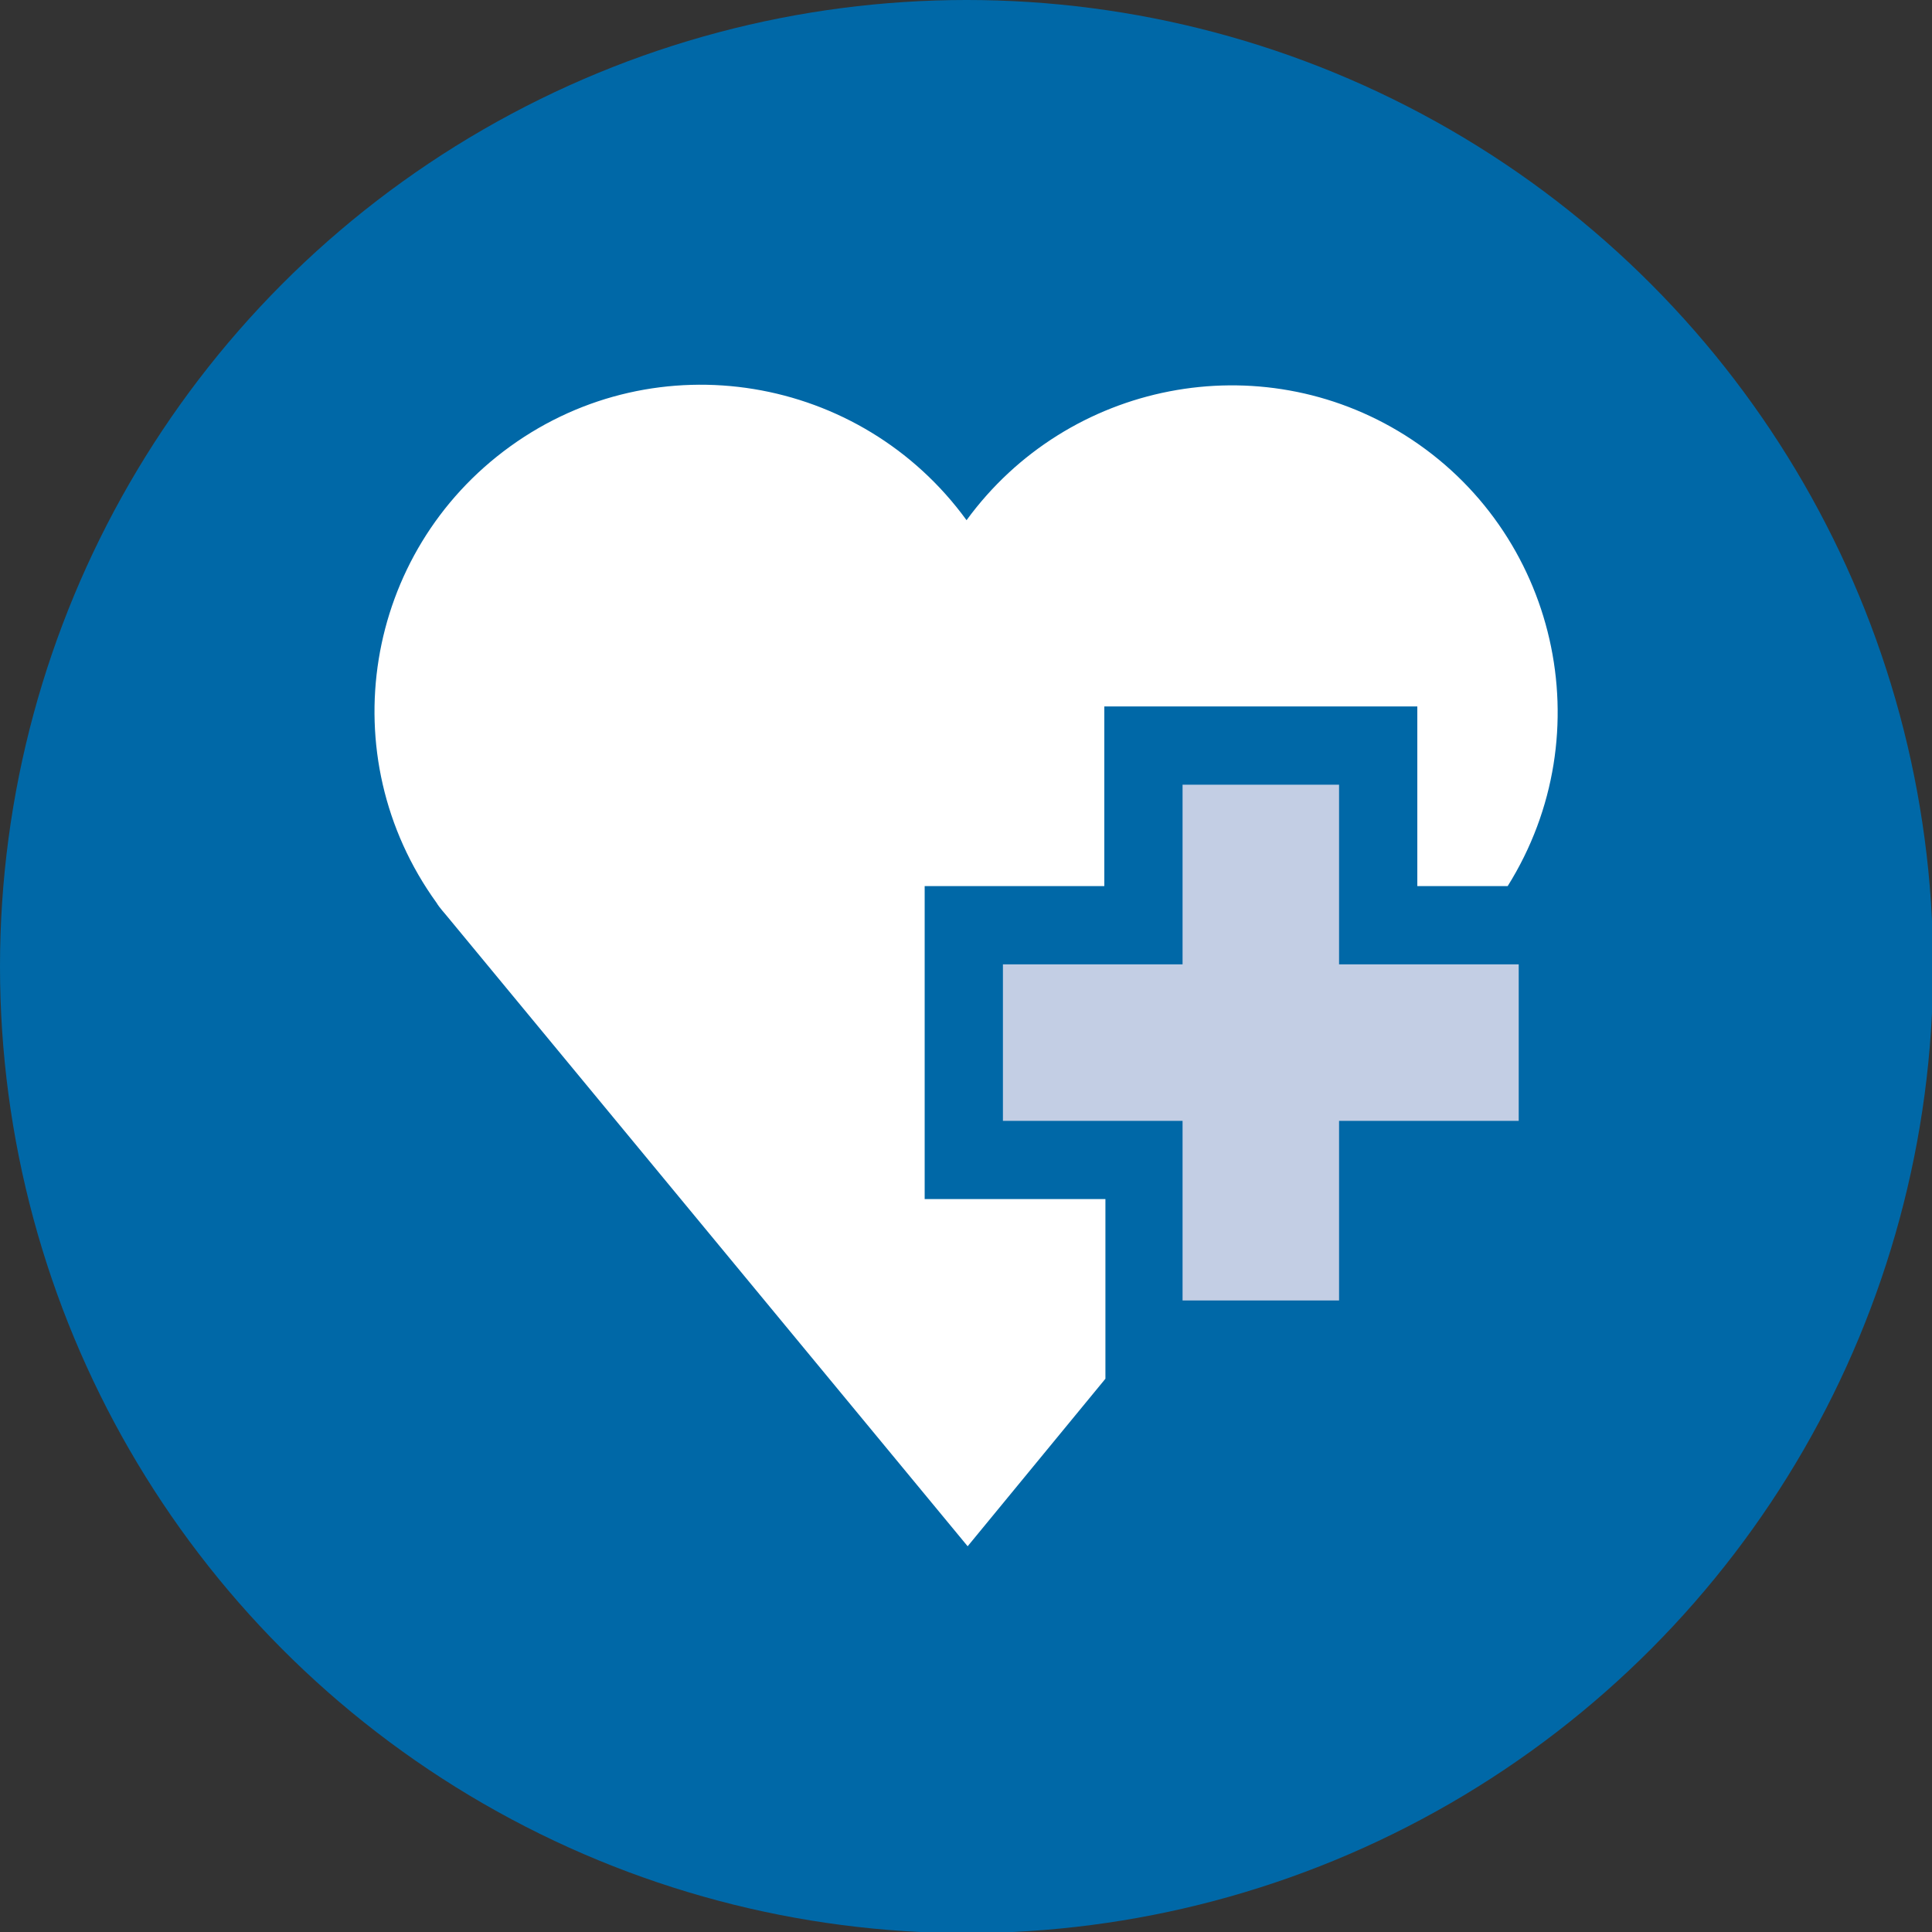
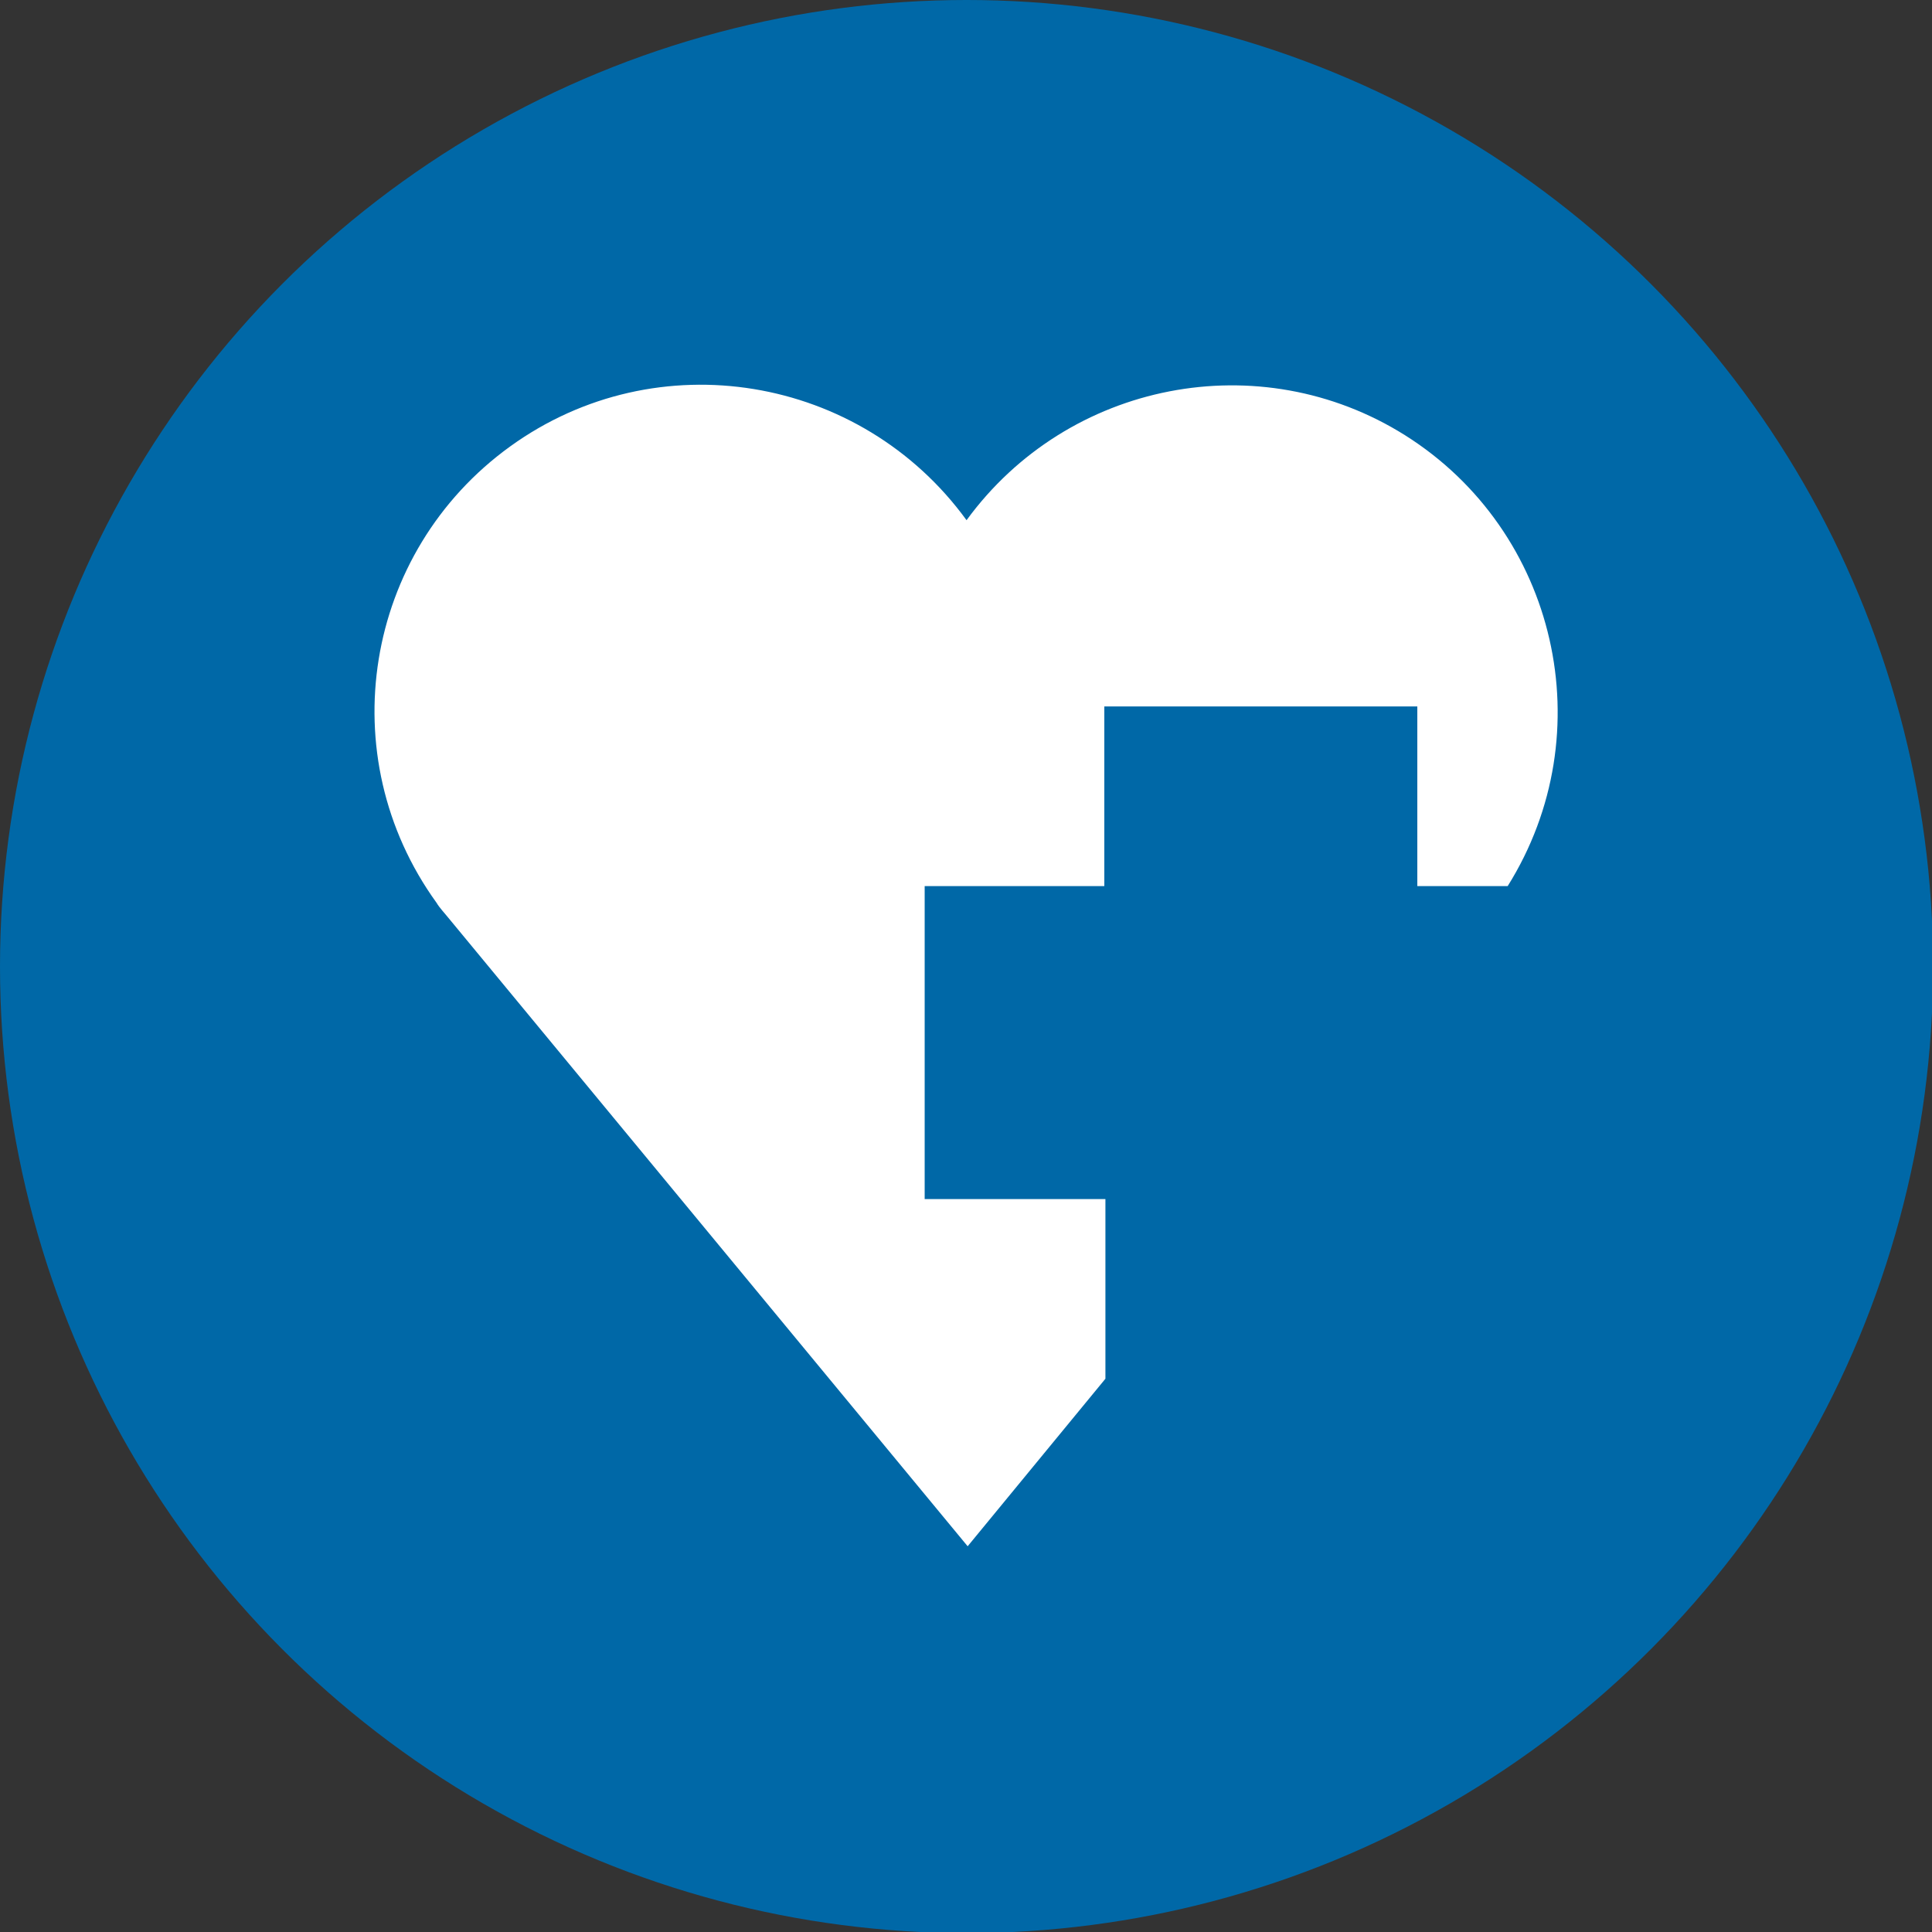
<svg xmlns="http://www.w3.org/2000/svg" xmlns:xlink="http://www.w3.org/1999/xlink" version="1.1" id="Ebene_1" x="0px" y="0px" viewBox="0 0 175.3 175.3" style="enable-background:new 0 0 175.3 175.3;" xml:space="preserve" width="80" height="80">
  <rect x="0" y="0" width="175.3" height="175.3" fill="#333333" stroke="none" />
  <style type="text/css">
	.st0{fill:#0068A7;}
	.st1{clip-path:url(#SVGID_00000147929677508801651470000005150867414132198825_);}
	.st2{fill:#C3CEE4;}
	.st3{fill:#FFFFFF;}
</style>
  <g id="Ebene_2_00000106119538785691477420000006726037153613210500_">
    <g id="Ebene_2-2">
      <circle class="st0" cx="87.7" cy="87.7" r="87.7" />
    </g>
    <g id="Ebene_1-2">
      <g>
        <defs>
          <rect id="SVGID_1_" x="33.9" y="34.8" width="107.5" height="105.7" />
        </defs>
        <clipPath id="SVGID_00000109745135241834743040000012397309271969645471_">
          <use xlink:href="#SVGID_1_" style="overflow:visible;" />
        </clipPath>
        <g style="clip-path:url(#SVGID_00000109745135241834743040000012397309271969645471_);">
-           <path class="st2" d="M121.5,71.2h-14.2v16.3H91v14.2h16.3V118h14.2v-16.3h16.3V87.5h-16.3V71.2z" />
          <path class="st3" d="M83.9,80.4h16.3V64.1h28.4v16.3h8.2c8.7-13.9,4.5-32.2-9.3-40.9c-13.2-8.3-30.6-4.9-39.8,7.7      C78.1,34,59.6,30.9,46.3,40.5S30,68.6,39.6,81.9c0.3,0.5,0.7,0.9,1.1,1.4l47.1,57l12.5-15.2v-16.3H83.9V80.4z" />
        </g>
      </g>
    </g>
  </g>
</svg>